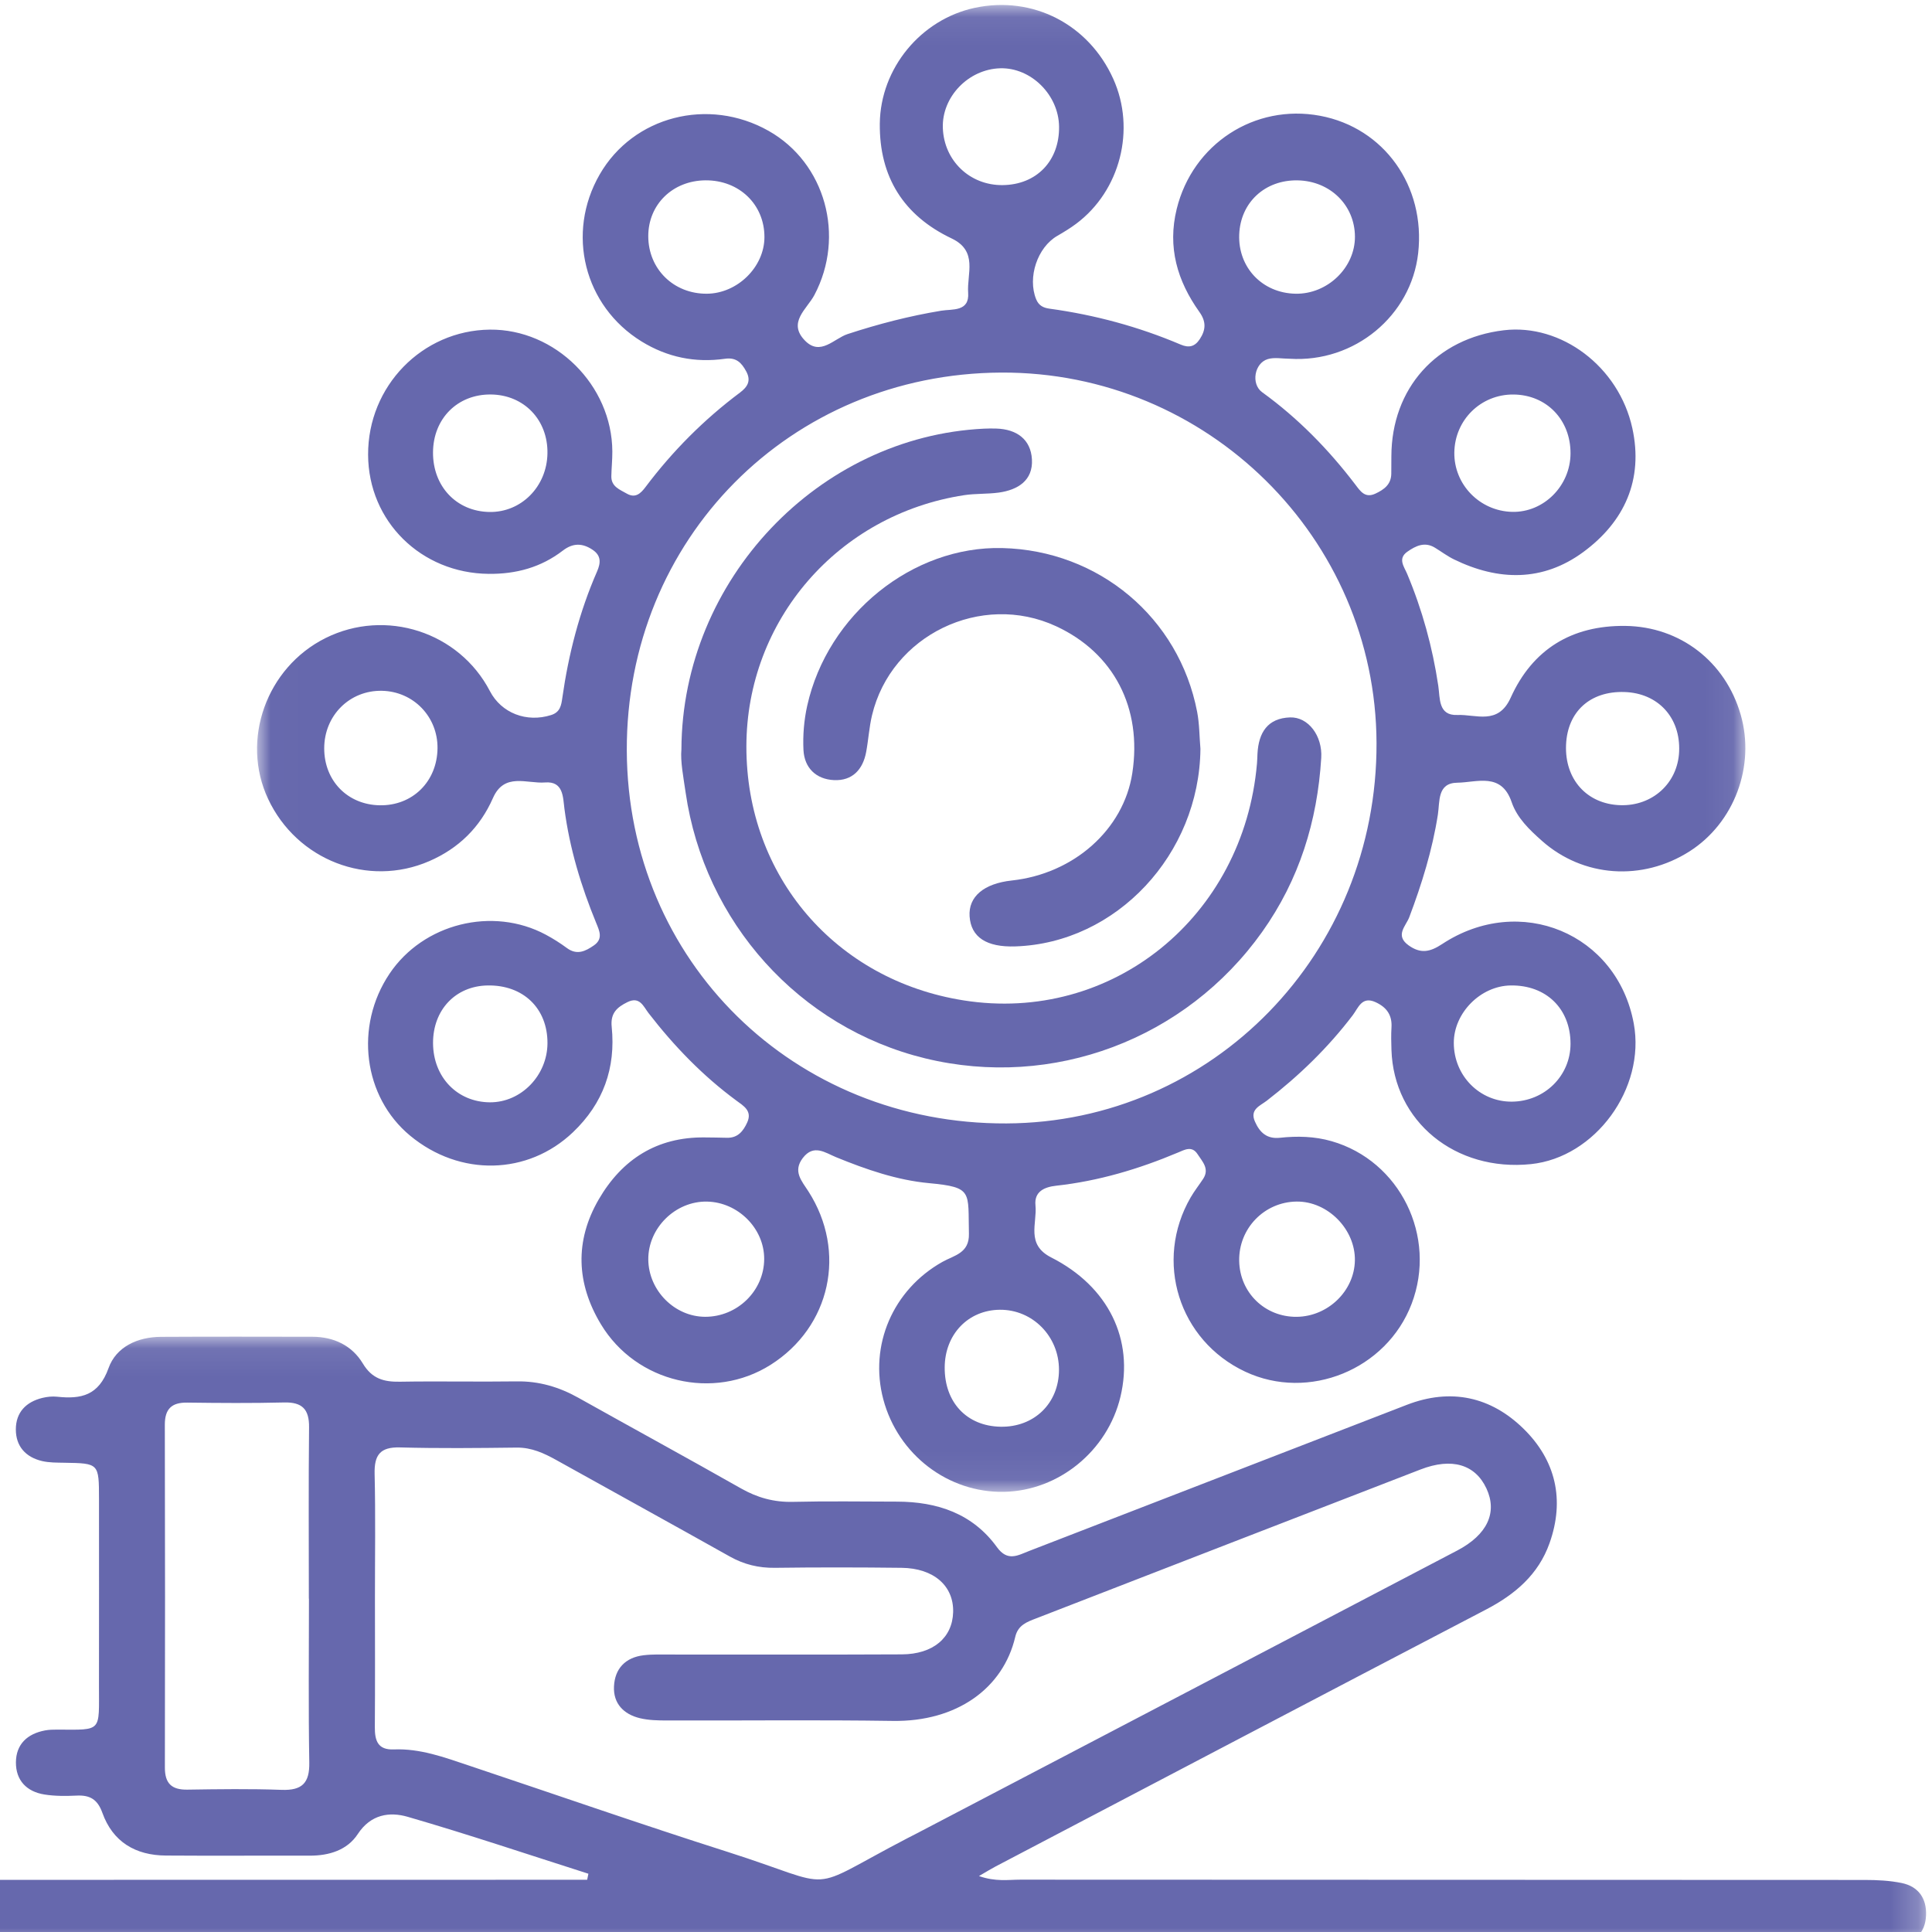
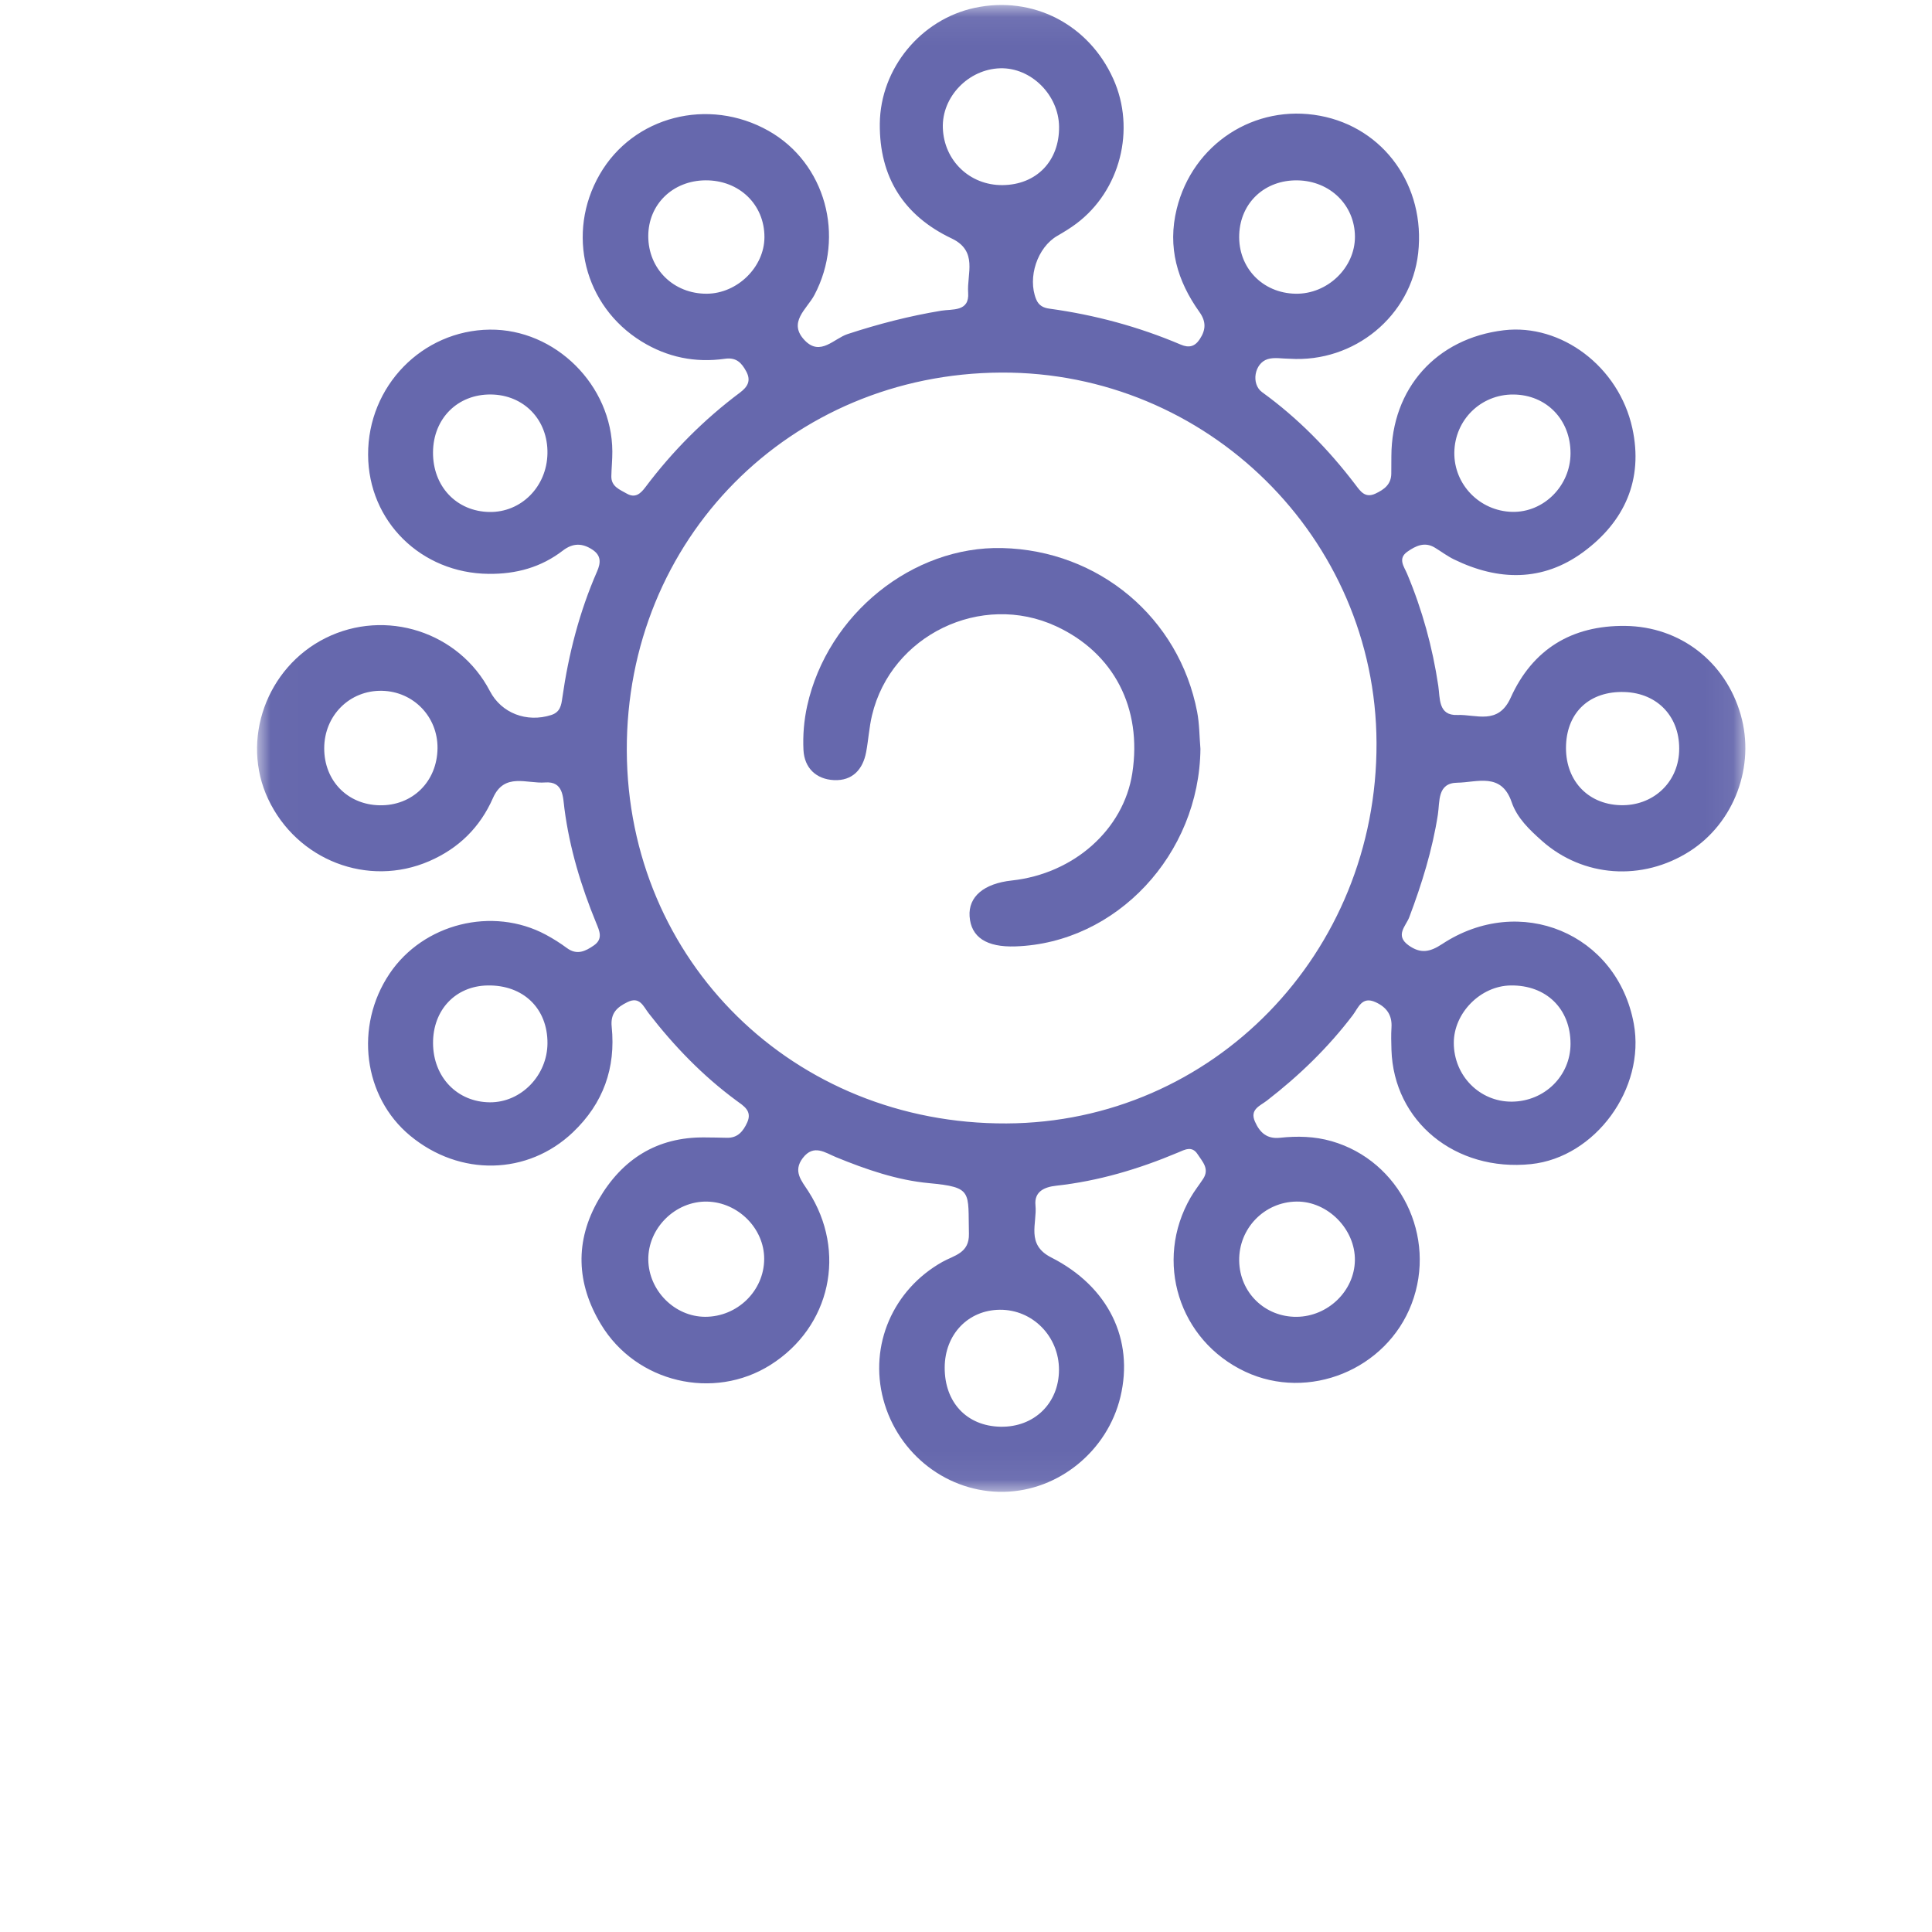
<svg xmlns="http://www.w3.org/2000/svg" xmlns:xlink="http://www.w3.org/1999/xlink" width="70px" height="70px" viewBox="0 0 70 70" version="1.1">
  <title>Security System Engineering/Unique tactics-icn</title>
  <desc>Created with Sketch.</desc>
  <defs>
    <polygon id="path-1" points="0.013 0.066 53.938 0.066 53.938 53.939 0.013 53.939" />
-     <polygon id="path-3" points="2.59403659e-05 0.076 75.786 0.076 75.786 22.14 2.59403659e-05 22.14" />
  </defs>
  <g id="Security-System-Engineering/Unique-tactics-icn" stroke="none" stroke-width="1" fill="none" fill-rule="evenodd">
    <g id="Group-11" transform="translate(-6, 0)">
      <g id="Group-3" transform="translate(15.3, 0.114)">
        <mask id="mask-2" fill="white">
          <use xlink:href="#path-1" />
        </mask>
        <g id="Clip-2" />
        <path d="M6.552,26.993 C6.562,25.853 5.679,24.94 4.542,24.915 C3.372,24.89 2.449,25.807 2.447,26.996 C2.444,28.169 3.286,29.038 4.45,29.063 C5.644,29.088 6.541,28.204 6.552,26.993 M49.553,24.959 C48.315,24.921 47.491,25.668 47.441,26.874 C47.389,28.121 48.195,29.019 49.402,29.059 C50.569,29.098 51.488,28.264 51.538,27.119 C51.593,25.886 50.775,24.996 49.553,24.959 M37.64,10.528 C38.794,10.55 39.798,9.585 39.792,8.459 C39.787,7.321 38.894,6.444 37.718,6.421 C36.533,6.398 35.643,7.222 35.599,8.384 C35.554,9.578 36.437,10.506 37.64,10.528 M16.249,47.596 C17.419,47.598 18.385,46.651 18.388,45.5 C18.391,44.397 17.443,43.445 16.318,43.422 C15.171,43.399 14.176,44.382 14.189,45.527 C14.202,46.647 15.145,47.594 16.249,47.596 M16.259,6.42 C15.073,6.43 14.188,7.293 14.188,8.442 C14.188,9.632 15.107,10.536 16.31,10.528 C17.416,10.521 18.393,9.563 18.397,8.481 C18.401,7.296 17.482,6.41 16.259,6.42 M37.682,47.597 C38.814,47.585 39.769,46.662 39.79,45.558 C39.811,44.425 38.806,43.408 37.678,43.421 C36.508,43.434 35.577,44.396 35.598,45.569 C35.618,46.721 36.531,47.608 37.682,47.597 M6.39,37.684 C6.397,38.915 7.268,39.819 8.454,39.825 C9.58,39.83 10.53,38.853 10.536,37.685 C10.542,36.422 9.658,35.568 8.367,35.591 C7.203,35.611 6.384,36.478 6.39,37.684 M45.435,35.591 C44.343,35.606 43.373,36.586 43.374,37.673 C43.375,38.862 44.312,39.809 45.477,39.801 C46.662,39.793 47.602,38.866 47.603,37.706 C47.604,36.435 46.721,35.572 45.435,35.591 M24.928,49.431 C24.922,50.698 25.729,51.555 26.949,51.579 C28.168,51.603 29.065,50.732 29.069,49.521 C29.073,48.306 28.113,47.331 26.926,47.341 C25.776,47.352 24.934,48.232 24.928,49.431 M29.072,4.47 C29.056,3.323 28.057,2.332 26.945,2.36 C25.789,2.389 24.819,3.397 24.861,4.526 C24.904,5.709 25.838,6.602 27.021,6.593 C28.253,6.583 29.089,5.718 29.072,4.47 M6.389,16.271 C6.38,17.506 7.236,18.414 8.429,18.436 C9.582,18.457 10.513,17.521 10.535,16.318 C10.558,15.101 9.686,14.191 8.485,14.179 C7.281,14.167 6.398,15.048 6.389,16.271 M47.603,16.317 C47.609,15.094 46.731,14.188 45.532,14.18 C44.355,14.172 43.411,15.098 43.393,16.278 C43.376,17.441 44.313,18.404 45.489,18.432 C46.63,18.459 47.598,17.491 47.603,16.317 M26.979,13.385 C19.324,13.421 13.38,19.422 13.41,27.085 C13.441,34.71 19.464,40.624 27.165,40.59 C34.639,40.557 40.602,34.426 40.574,26.802 C40.546,19.379 34.438,13.351 26.979,13.385 M37.429,12.884 C37.162,12.884 36.876,12.823 36.631,12.898 C36.148,13.045 36.02,13.799 36.429,14.096 C37.729,15.037 38.835,16.168 39.804,17.44 C39.988,17.682 40.156,17.947 40.534,17.771 C40.85,17.623 41.106,17.437 41.109,17.045 C41.111,16.835 41.112,16.625 41.112,16.416 C41.119,13.96 42.742,12.142 45.187,11.852 C47.259,11.606 49.351,13.161 49.842,15.398 C50.251,17.265 49.559,18.79 48.062,19.89 C46.596,20.966 44.989,20.938 43.381,20.154 C43.14,20.037 42.922,19.871 42.692,19.731 C42.321,19.503 41.995,19.663 41.693,19.874 C41.334,20.125 41.573,20.416 41.682,20.674 C42.231,21.981 42.603,23.334 42.812,24.736 C42.879,25.182 42.803,25.819 43.503,25.791 C44.181,25.763 44.981,26.172 45.435,25.165 C46.226,23.413 47.645,22.541 49.587,22.564 C51.568,22.588 53.214,23.854 53.768,25.779 C54.305,27.644 53.535,29.7 51.915,30.733 C50.202,31.824 48.059,31.674 46.569,30.353 C46.118,29.953 45.667,29.525 45.47,28.949 C45.098,27.857 44.213,28.236 43.5,28.245 C42.769,28.255 42.871,28.925 42.797,29.401 C42.597,30.682 42.217,31.909 41.76,33.119 C41.639,33.438 41.23,33.778 41.739,34.14 C42.168,34.444 42.502,34.387 42.948,34.093 C45.771,32.232 49.295,33.708 49.895,36.974 C50.326,39.324 48.498,41.822 46.171,42.064 C43.43,42.348 41.196,40.52 41.115,37.924 C41.107,37.654 41.099,37.383 41.116,37.114 C41.145,36.663 40.938,36.379 40.54,36.197 C40.041,35.968 39.915,36.402 39.715,36.666 C38.82,37.845 37.768,38.862 36.6,39.765 C36.355,39.954 35.97,40.08 36.171,40.528 C36.345,40.919 36.601,41.16 37.072,41.11 C37.701,41.042 38.328,41.056 38.945,41.233 C41.425,41.944 42.776,44.687 41.845,47.128 C40.936,49.512 38.115,50.662 35.818,49.585 C33.408,48.455 32.504,45.574 33.841,43.268 C33.976,43.035 34.145,42.822 34.293,42.597 C34.531,42.233 34.264,41.973 34.091,41.705 C33.886,41.389 33.625,41.542 33.375,41.647 C31.959,42.243 30.499,42.679 28.965,42.847 C28.542,42.894 28.166,43.056 28.217,43.558 C28.283,44.214 27.862,44.976 28.788,45.446 C30.872,46.504 31.789,48.427 31.296,50.494 C30.827,52.455 29.061,53.898 27.079,53.938 C25.051,53.979 23.237,52.589 22.704,50.588 C22.183,48.628 23.052,46.614 24.846,45.606 C25.268,45.369 25.824,45.295 25.806,44.587 C25.769,43.061 25.961,42.903 24.364,42.754 C23.203,42.647 22.083,42.259 20.995,41.814 C20.602,41.654 20.182,41.325 19.787,41.843 C19.419,42.325 19.745,42.671 19.989,43.05 C21.393,45.237 20.794,47.964 18.616,49.339 C16.553,50.64 13.75,49.984 12.475,47.871 C11.58,46.391 11.519,44.849 12.393,43.343 C13.237,41.89 14.501,41.078 16.229,41.097 C16.498,41.1 16.768,41.102 17.038,41.11 C17.434,41.12 17.631,40.867 17.774,40.552 C17.963,40.132 17.638,39.953 17.377,39.76 C16.16,38.863 15.123,37.788 14.2,36.595 C14.01,36.349 13.88,35.974 13.431,36.196 C13.054,36.382 12.812,36.596 12.863,37.089 C13.014,38.58 12.56,39.861 11.459,40.91 C9.825,42.467 7.364,42.528 5.56,41.034 C3.862,39.628 3.536,37.069 4.813,35.166 C6.034,33.346 8.547,32.717 10.478,33.753 C10.742,33.895 10.998,34.056 11.238,34.234 C11.605,34.506 11.915,34.351 12.223,34.136 C12.558,33.901 12.417,33.609 12.303,33.331 C11.753,31.995 11.338,30.624 11.15,29.184 C11.096,28.77 11.116,28.184 10.449,28.236 C9.788,28.287 8.973,27.863 8.56,28.802 C8.093,29.863 7.316,30.627 6.25,31.088 C4.031,32.05 1.457,31.054 0.414,28.833 C-0.587,26.701 0.352,24.072 2.495,23.004 C4.671,21.92 7.332,22.779 8.45,24.926 C8.868,25.728 9.783,26.074 10.667,25.794 C11,25.689 11.036,25.438 11.074,25.169 C11.299,23.588 11.693,22.053 12.334,20.588 C12.469,20.277 12.485,20.015 12.168,19.804 C11.799,19.558 11.457,19.556 11.094,19.834 C10.304,20.442 9.402,20.689 8.403,20.678 C5.961,20.654 4.047,18.779 4.037,16.364 C4.026,13.88 5.995,11.856 8.447,11.829 C10.819,11.804 12.874,13.844 12.886,16.241 C12.888,16.541 12.856,16.84 12.85,17.14 C12.843,17.516 13.153,17.623 13.409,17.77 C13.723,17.95 13.914,17.763 14.087,17.534 C15.067,16.231 16.205,15.087 17.511,14.11 C17.779,13.908 17.923,13.689 17.739,13.346 C17.569,13.029 17.377,12.826 16.966,12.885 C15.89,13.038 14.878,12.832 13.947,12.259 C11.861,10.974 11.2,8.337 12.429,6.205 C13.644,4.097 16.366,3.395 18.547,4.627 C20.605,5.789 21.335,8.441 20.207,10.575 C19.937,11.086 19.221,11.57 19.869,12.23 C20.426,12.797 20.921,12.151 21.408,11.991 C22.523,11.625 23.648,11.334 24.806,11.143 C25.204,11.078 25.828,11.188 25.778,10.494 C25.728,9.806 26.145,8.984 25.179,8.525 C23.443,7.7 22.557,6.3 22.577,4.363 C22.599,2.364 24.063,0.588 26.016,0.17 C28.117,-0.279 30.144,0.761 31.037,2.746 C31.858,4.57 31.29,6.799 29.692,7.993 C29.477,8.154 29.245,8.295 29.011,8.43 C28.285,8.847 27.923,9.94 28.241,10.727 C28.335,10.958 28.503,11.039 28.722,11.069 C30.365,11.294 31.953,11.722 33.479,12.371 C33.775,12.497 33.989,12.449 34.17,12.174 C34.393,11.835 34.406,11.538 34.156,11.188 C33.356,10.066 32.993,8.844 33.335,7.454 C33.913,5.106 36.155,3.638 38.528,4.081 C40.845,4.514 42.355,6.628 42.083,9.059 C41.829,11.327 39.775,13.034 37.429,12.884" id="Fill-1" fill="#6668AD" mask="url(#mask-2)" />
      </g>
      <g id="Group-6" transform="translate(0, 48.354)">
        <mask id="mask-4" fill="white">
          <use xlink:href="#path-3" />
        </mask>
        <g id="Clip-5" />
        <path d="M17.194,9.569 L17.19,9.569 C17.19,7.499 17.176,5.429 17.198,3.36 C17.205,2.704 16.949,2.444 16.293,2.46 C15.124,2.489 13.954,2.48 12.784,2.465 C12.216,2.457 11.971,2.696 11.972,3.269 C11.981,7.408 11.983,11.547 11.974,15.686 C11.973,16.262 12.217,16.496 12.785,16.488 C13.925,16.471 15.066,16.454 16.204,16.496 C16.94,16.522 17.219,16.254 17.206,15.507 C17.172,13.528 17.194,11.548 17.194,9.569 M19.585,9.547 C19.585,11.107 19.593,12.666 19.581,14.226 C19.578,14.714 19.689,15.055 20.27,15.031 C21.222,14.992 22.098,15.317 22.98,15.612 C26.107,16.658 29.222,17.743 32.364,18.744 C36.496,20.061 35.048,20.241 38.875,18.249 C38.981,18.194 39.089,18.141 39.195,18.085 C45.73,14.666 52.266,11.248 58.799,7.824 C59.893,7.25 60.259,6.444 59.858,5.579 C59.453,4.706 58.605,4.449 57.471,4.887 C52.829,6.68 48.19,8.482 43.55,10.28 C43.214,10.41 42.886,10.521 42.785,10.951 C42.346,12.823 40.66,14.032 38.351,13.998 C35.622,13.957 32.893,13.99 30.164,13.982 C29.836,13.982 29.499,13.975 29.183,13.899 C28.598,13.757 28.216,13.369 28.246,12.748 C28.276,12.101 28.662,11.698 29.319,11.619 C29.645,11.58 29.977,11.593 30.307,11.593 C33.096,11.591 35.885,11.601 38.674,11.587 C39.811,11.581 40.507,10.984 40.534,10.06 C40.561,9.107 39.834,8.464 38.664,8.451 C37.134,8.433 35.605,8.431 34.076,8.451 C33.486,8.459 32.958,8.33 32.445,8.043 C30.353,6.87 28.252,5.713 26.156,4.546 C25.707,4.296 25.258,4.089 24.72,4.095 C23.31,4.112 21.9,4.127 20.492,4.089 C19.769,4.069 19.557,4.366 19.573,5.049 C19.609,6.548 19.584,8.048 19.585,9.547 M41.47,19.619 C42.076,19.831 42.526,19.75 42.966,19.75 C53.165,19.756 63.364,19.754 73.562,19.76 C74.009,19.76 74.465,19.782 74.901,19.871 C75.514,19.997 75.813,20.437 75.784,21.052 C75.755,21.683 75.375,22.037 74.761,22.109 C74.405,22.15 74.043,22.138 73.683,22.138 C49.746,22.139 25.809,22.139 1.873,22.139 C0.53,22.139 0.004,21.816 2.59403659e-05,20.996 C-0.005,20.15 0.576,19.76 1.925,19.759 C10.024,19.753 18.123,19.755 26.222,19.754 C26.572,19.754 26.923,19.754 27.274,19.754 L27.319,19.535 C25.138,18.84 22.968,18.109 20.77,17.472 C20.115,17.283 19.434,17.378 18.961,18.1 C18.582,18.678 17.927,18.882 17.224,18.88 C15.484,18.875 13.744,18.889 12.005,18.876 C10.908,18.868 10.086,18.381 9.709,17.328 C9.534,16.839 9.257,16.68 8.775,16.704 C8.387,16.722 7.99,16.725 7.608,16.664 C6.967,16.561 6.572,16.154 6.577,15.498 C6.582,14.839 6.993,14.464 7.629,14.343 C7.775,14.316 7.928,14.312 8.077,14.313 C9.723,14.321 9.583,14.413 9.586,12.706 C9.59,10.457 9.587,8.207 9.587,5.958 C9.586,4.662 9.585,4.665 8.329,4.644 C8.06,4.639 7.783,4.643 7.525,4.583 C6.931,4.443 6.573,4.049 6.574,3.435 C6.575,2.819 6.942,2.44 7.534,2.295 C7.706,2.253 7.894,2.233 8.07,2.252 C8.937,2.345 9.577,2.211 9.932,1.217 C10.207,0.446 10.98,0.087 11.83,0.082 C13.659,0.072 15.489,0.076 17.319,0.079 C18.096,0.081 18.753,0.396 19.146,1.048 C19.479,1.603 19.909,1.718 20.491,1.708 C21.9,1.684 23.311,1.716 24.72,1.696 C25.527,1.684 26.254,1.898 26.95,2.287 C28.913,3.386 30.888,4.463 32.844,5.572 C33.437,5.909 34.039,6.077 34.725,6.061 C35.984,6.031 37.244,6.051 38.504,6.053 C39.959,6.056 41.239,6.484 42.121,7.702 C42.509,8.239 42.881,7.998 43.294,7.838 C47.852,6.075 52.411,4.311 56.969,2.547 C58.568,1.928 60.019,2.252 61.204,3.415 C62.366,4.555 62.701,5.985 62.143,7.557 C61.739,8.698 60.891,9.415 59.841,9.963 C53.913,13.057 47.993,16.167 42.07,19.273 C41.913,19.355 41.763,19.449 41.47,19.619" id="Fill-4" fill="#6668AD" mask="url(#mask-4)" />
      </g>
-       <path d="M30.689,27.147 C30.715,21.002 35.666,15.817 41.654,15.531 C41.804,15.524 41.954,15.523 42.104,15.528 C42.835,15.552 43.348,15.917 43.389,16.645 C43.432,17.405 42.882,17.751 42.188,17.847 C41.773,17.904 41.346,17.878 40.933,17.941 C36.366,18.641 33.047,22.476 33.043,27.046 C33.038,31.738 36.267,35.512 40.913,36.246 C46.278,37.094 51.06,33.232 51.543,27.661 C51.553,27.541 51.555,27.421 51.561,27.301 C51.603,26.546 51.926,26.02 52.743,25.993 C53.4,25.972 53.92,26.66 53.871,27.459 C53.731,29.753 53.075,31.873 51.732,33.762 C48.962,37.659 44.143,39.471 39.52,38.346 C34.96,37.236 31.52,33.415 30.841,28.712 C30.76,28.148 30.648,27.588 30.689,27.147" id="Fill-7" fill="#6668AD" />
      <path d="M49.494,27.133 C49.456,30.952 46.454,34.17 42.789,34.29 C41.742,34.325 41.18,33.956 41.13,33.199 C41.083,32.489 41.645,32.012 42.659,31.902 C44.909,31.658 46.711,30.054 47.025,28.015 C47.39,25.651 46.355,23.657 44.263,22.689 C41.553,21.435 38.287,23.01 37.595,25.916 C37.491,26.351 37.465,26.804 37.383,27.245 C37.264,27.887 36.878,28.296 36.216,28.265 C35.571,28.234 35.144,27.826 35.111,27.173 C35.085,26.641 35.131,26.09 35.247,25.569 C35.987,22.253 39.065,19.778 42.313,19.857 C45.812,19.941 48.719,22.377 49.375,25.793 C49.459,26.231 49.456,26.686 49.494,27.133" id="Fill-9" fill="#6668AD" />
    </g>
  </g>
</svg>